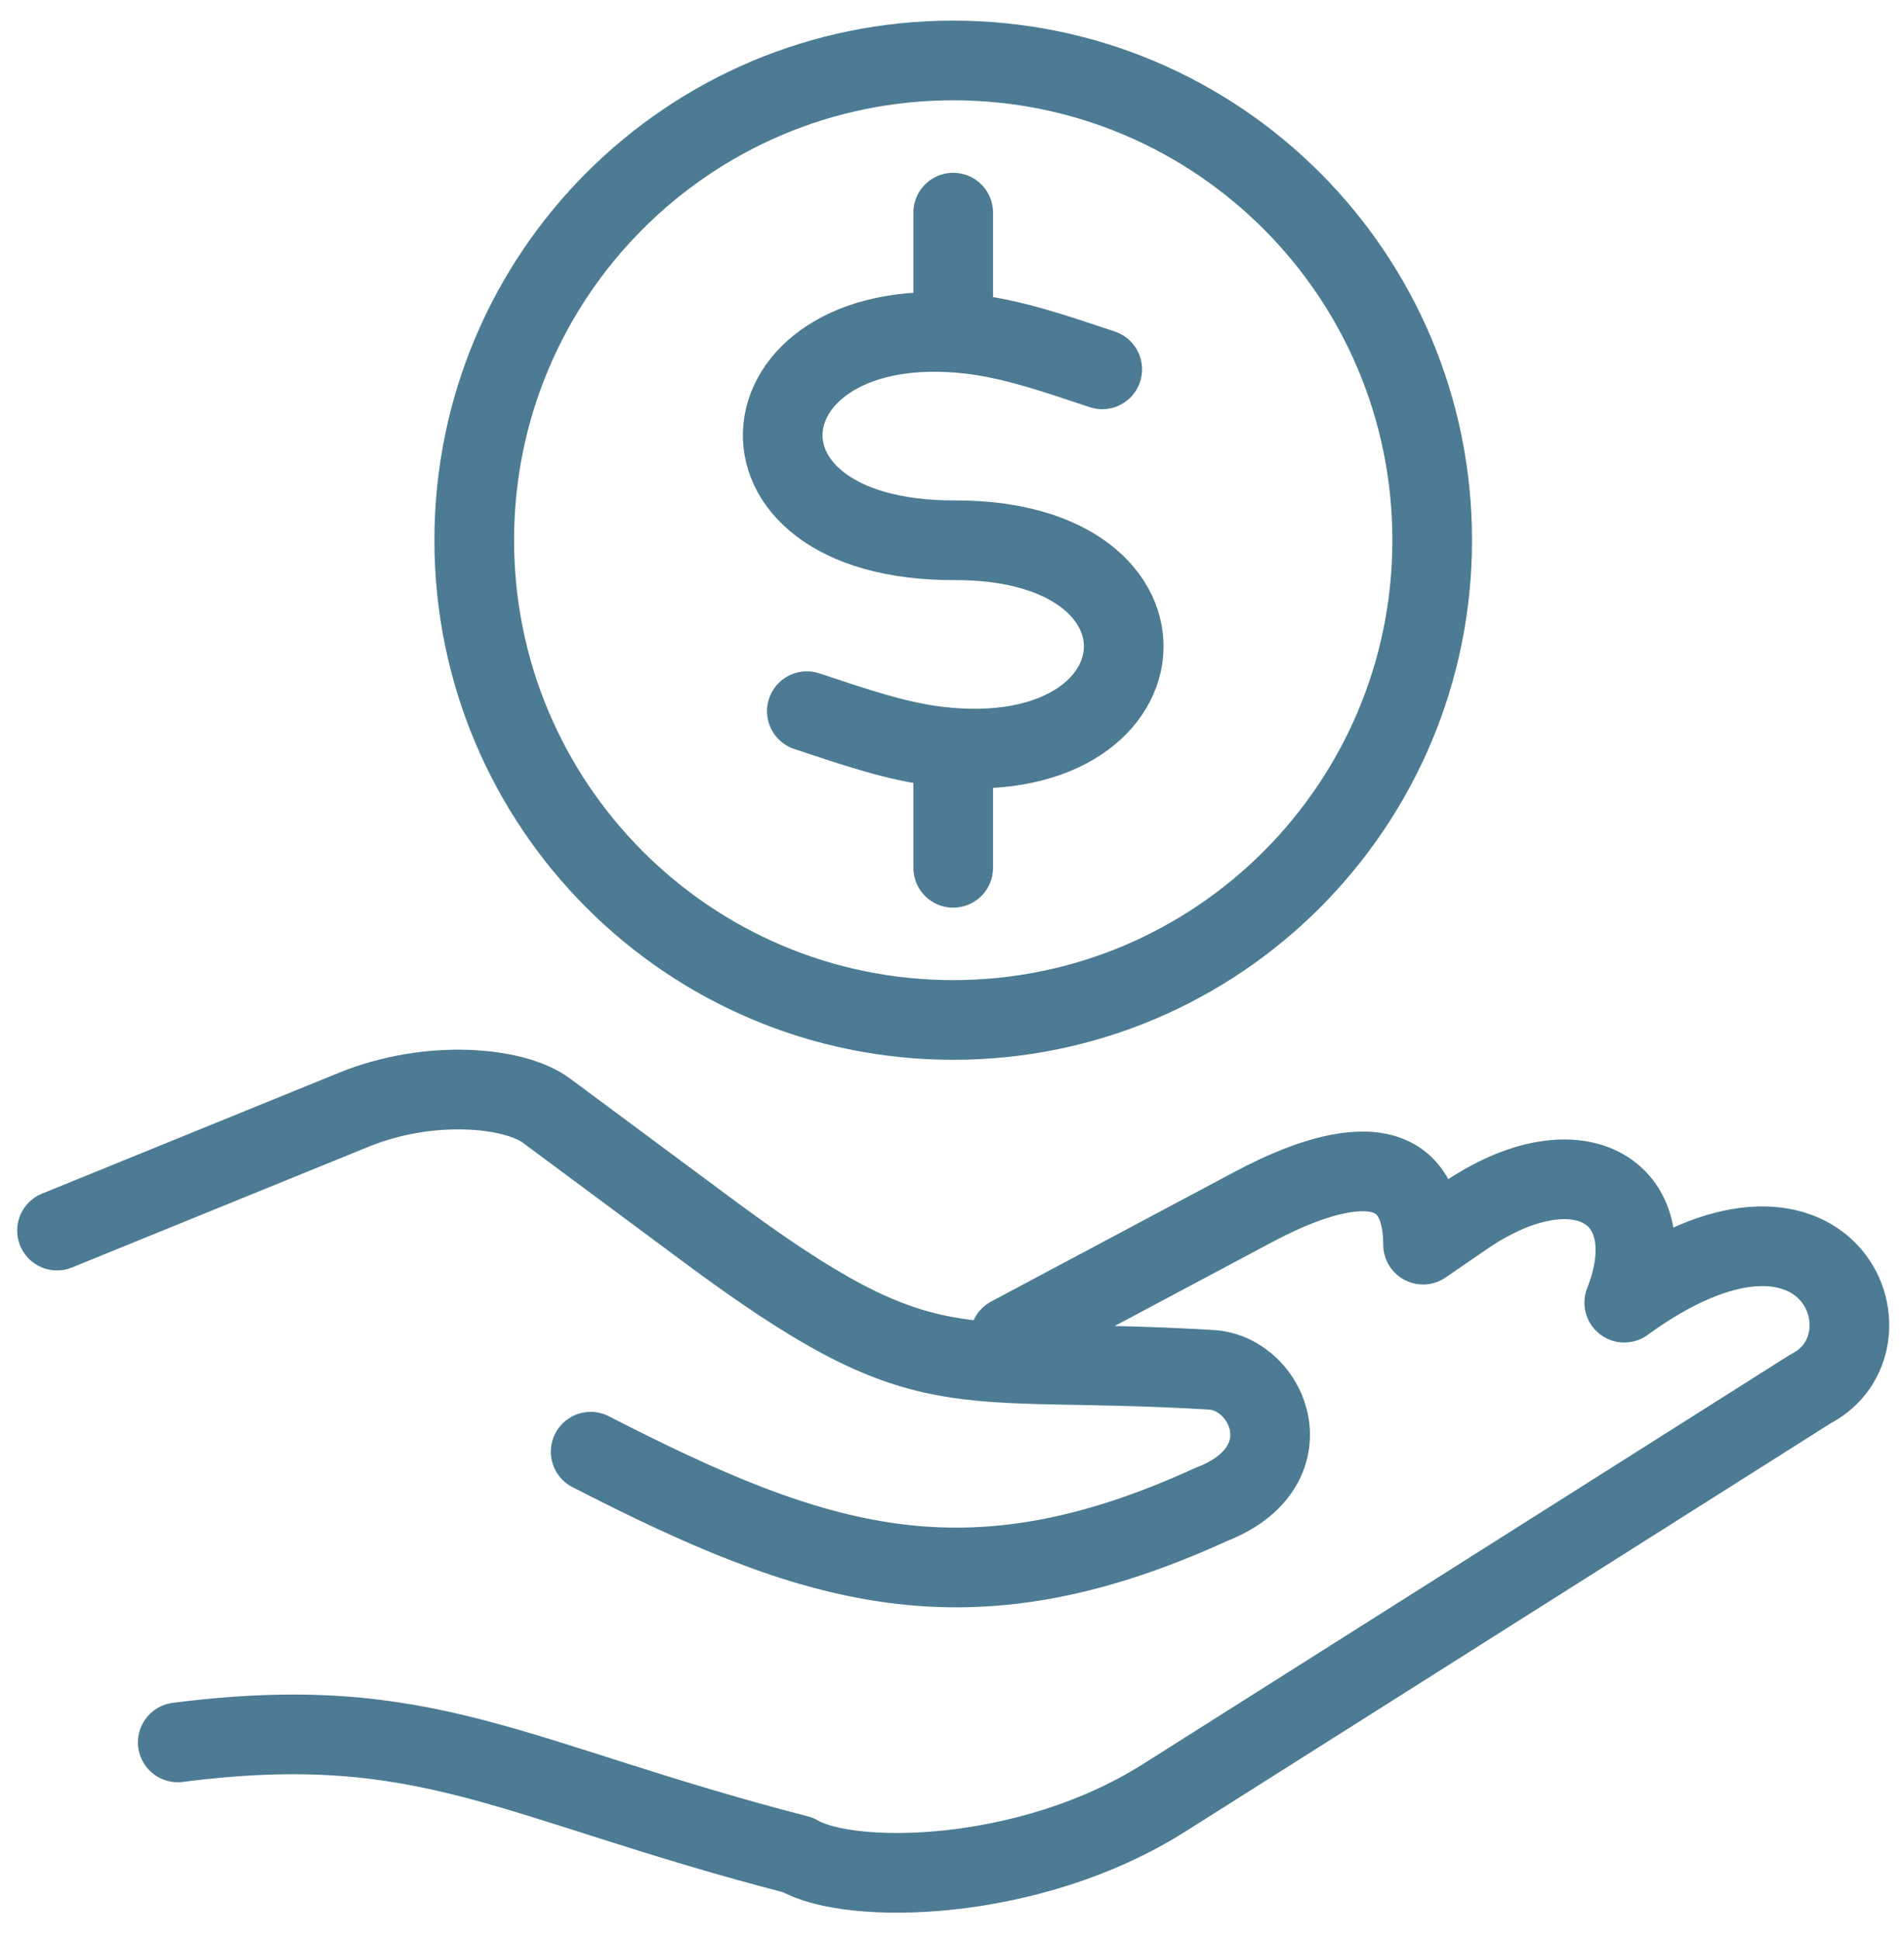
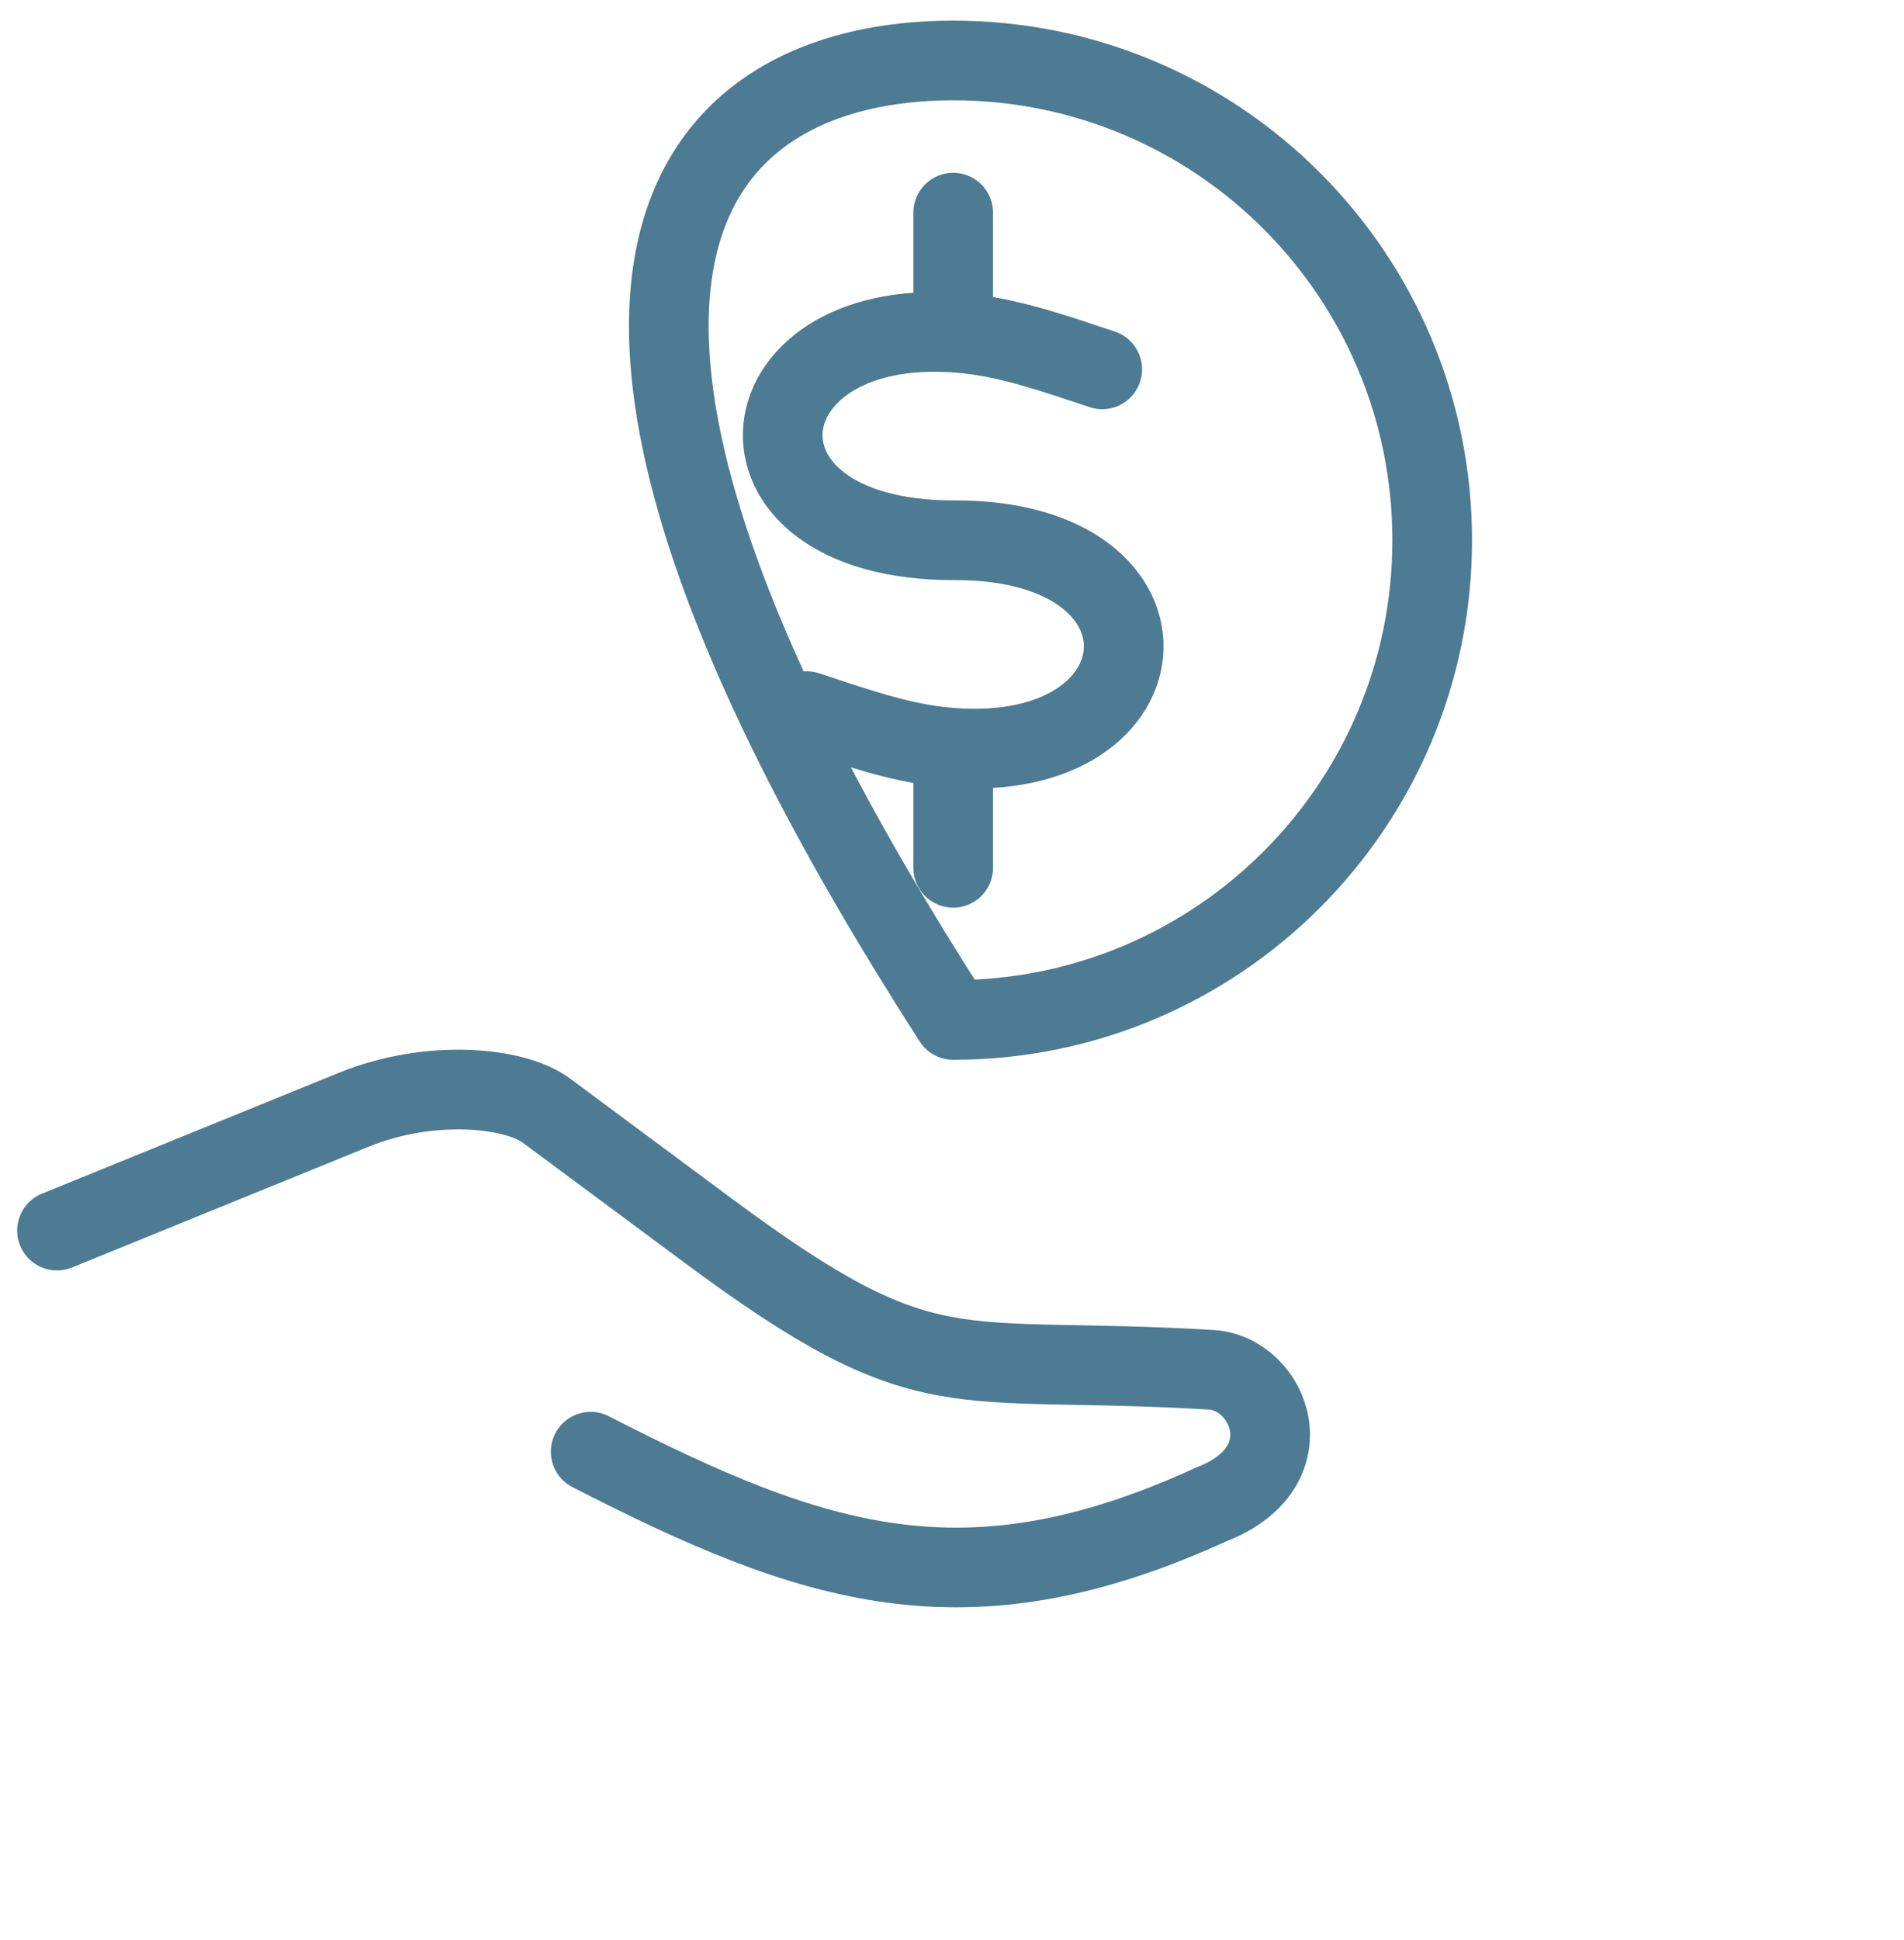
<svg xmlns="http://www.w3.org/2000/svg" width="54px" height="55px" viewBox="0 0 54 55" version="1.1">
  <g id="Contractor-Partnership" stroke="none" stroke-width="1" fill="none" fill-rule="evenodd">
    <g id="Contractor_Partnership_1440" transform="translate(-250, -1839)">
      <g id="Group-23" transform="translate(150, 1574)">
        <g id="Group-21" transform="translate(99, 264)">
          <g id="100%-free-copy-3">
            <g id="Group-20">
              <rect id="base" x="0" y="0" width="56" height="56" />
              <g id="Group-3" transform="translate(2.545, 2.545)" stroke="#4C7B93" stroke-linecap="round" stroke-linejoin="round" stroke-width="2.259">
-                 <path d="M27.096,36.347 L34.001,32.67 C35.625,31.805 38.797,30.492 38.815,33.737 L39.981,32.937 C43.253,30.695 45.744,32.284 44.521,35.382 C50.337,31.15 52.394,36.51 49.804,37.826 L36.933,45.966 L31.476,49.416 C27.617,51.856 22.522,51.894 21.088,51.038 C12.946,48.935 10.596,46.935 3.496,47.847" id="Stroke-35" />
                <path d="M0.072,33.338 L8.489,29.913 C10.637,29.038 13.041,29.263 13.948,29.935 C15.468,31.064 16.988,32.19 18.508,33.318 C24.837,38.013 25.35,36.84 32.806,37.285 C34.459,37.384 35.546,40.047 32.806,41.102 C25.847,44.287 21.551,42.858 15.207,39.607" id="Stroke-37" />
                <path d="M25.489,4.483 L25.489,7.402" id="Stroke-39" />
                <path d="M25.489,20.136 L25.489,23.055" id="Stroke-41" />
-                 <path d="M25.489,0.169 C32.992,0.169 39.074,6.258 39.074,13.769 C39.074,21.279 32.992,27.368 25.489,27.368 C17.986,27.368 11.905,21.279 11.905,13.769 C11.905,6.258 17.986,0.169 25.489,0.169 Z" id="Stroke-43" />
+                 <path d="M25.489,0.169 C32.992,0.169 39.074,6.258 39.074,13.769 C39.074,21.279 32.992,27.368 25.489,27.368 C11.905,6.258 17.986,0.169 25.489,0.169 Z" id="Stroke-43" />
                <path d="M29.716,8.925 C28.373,8.477 27.16,8.058 25.945,7.921 C19.394,7.183 18.553,13.79 25.527,13.77 C32.304,13.748 31.666,20.362 25.099,19.618 C23.884,19.48 22.673,19.057 21.338,18.615" id="Stroke-45" />
              </g>
            </g>
          </g>
        </g>
      </g>
    </g>
  </g>
</svg>